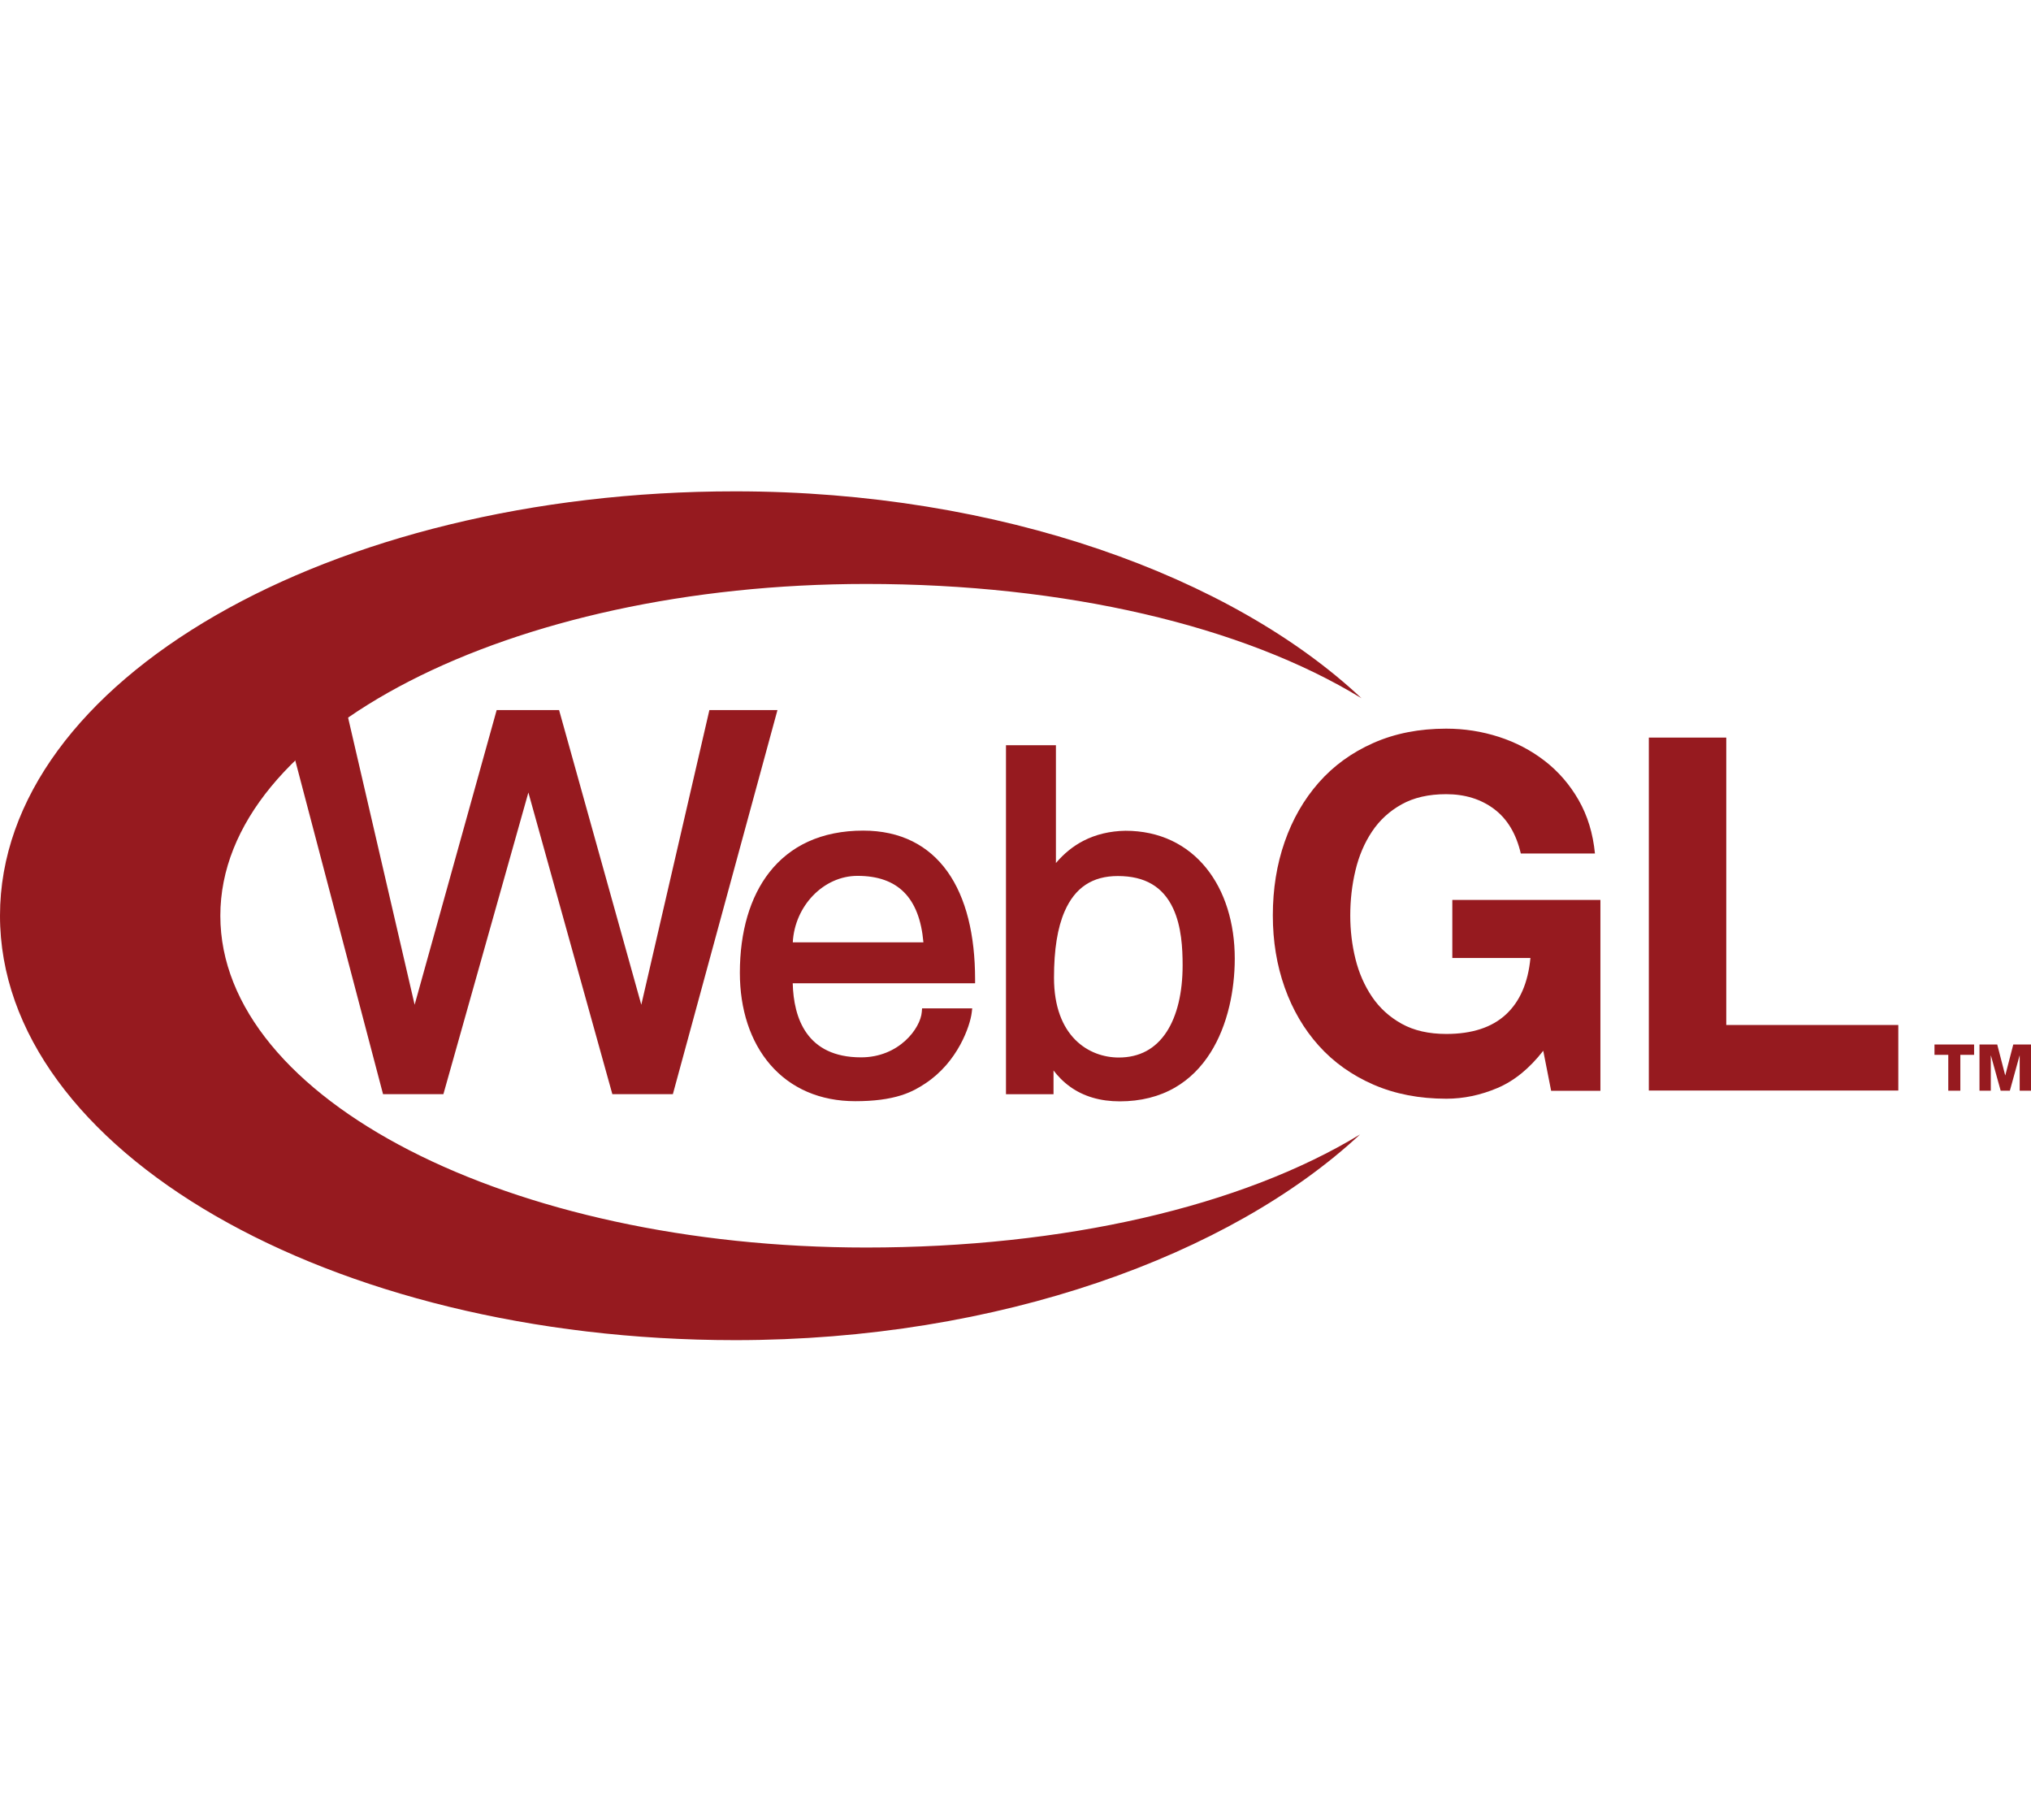
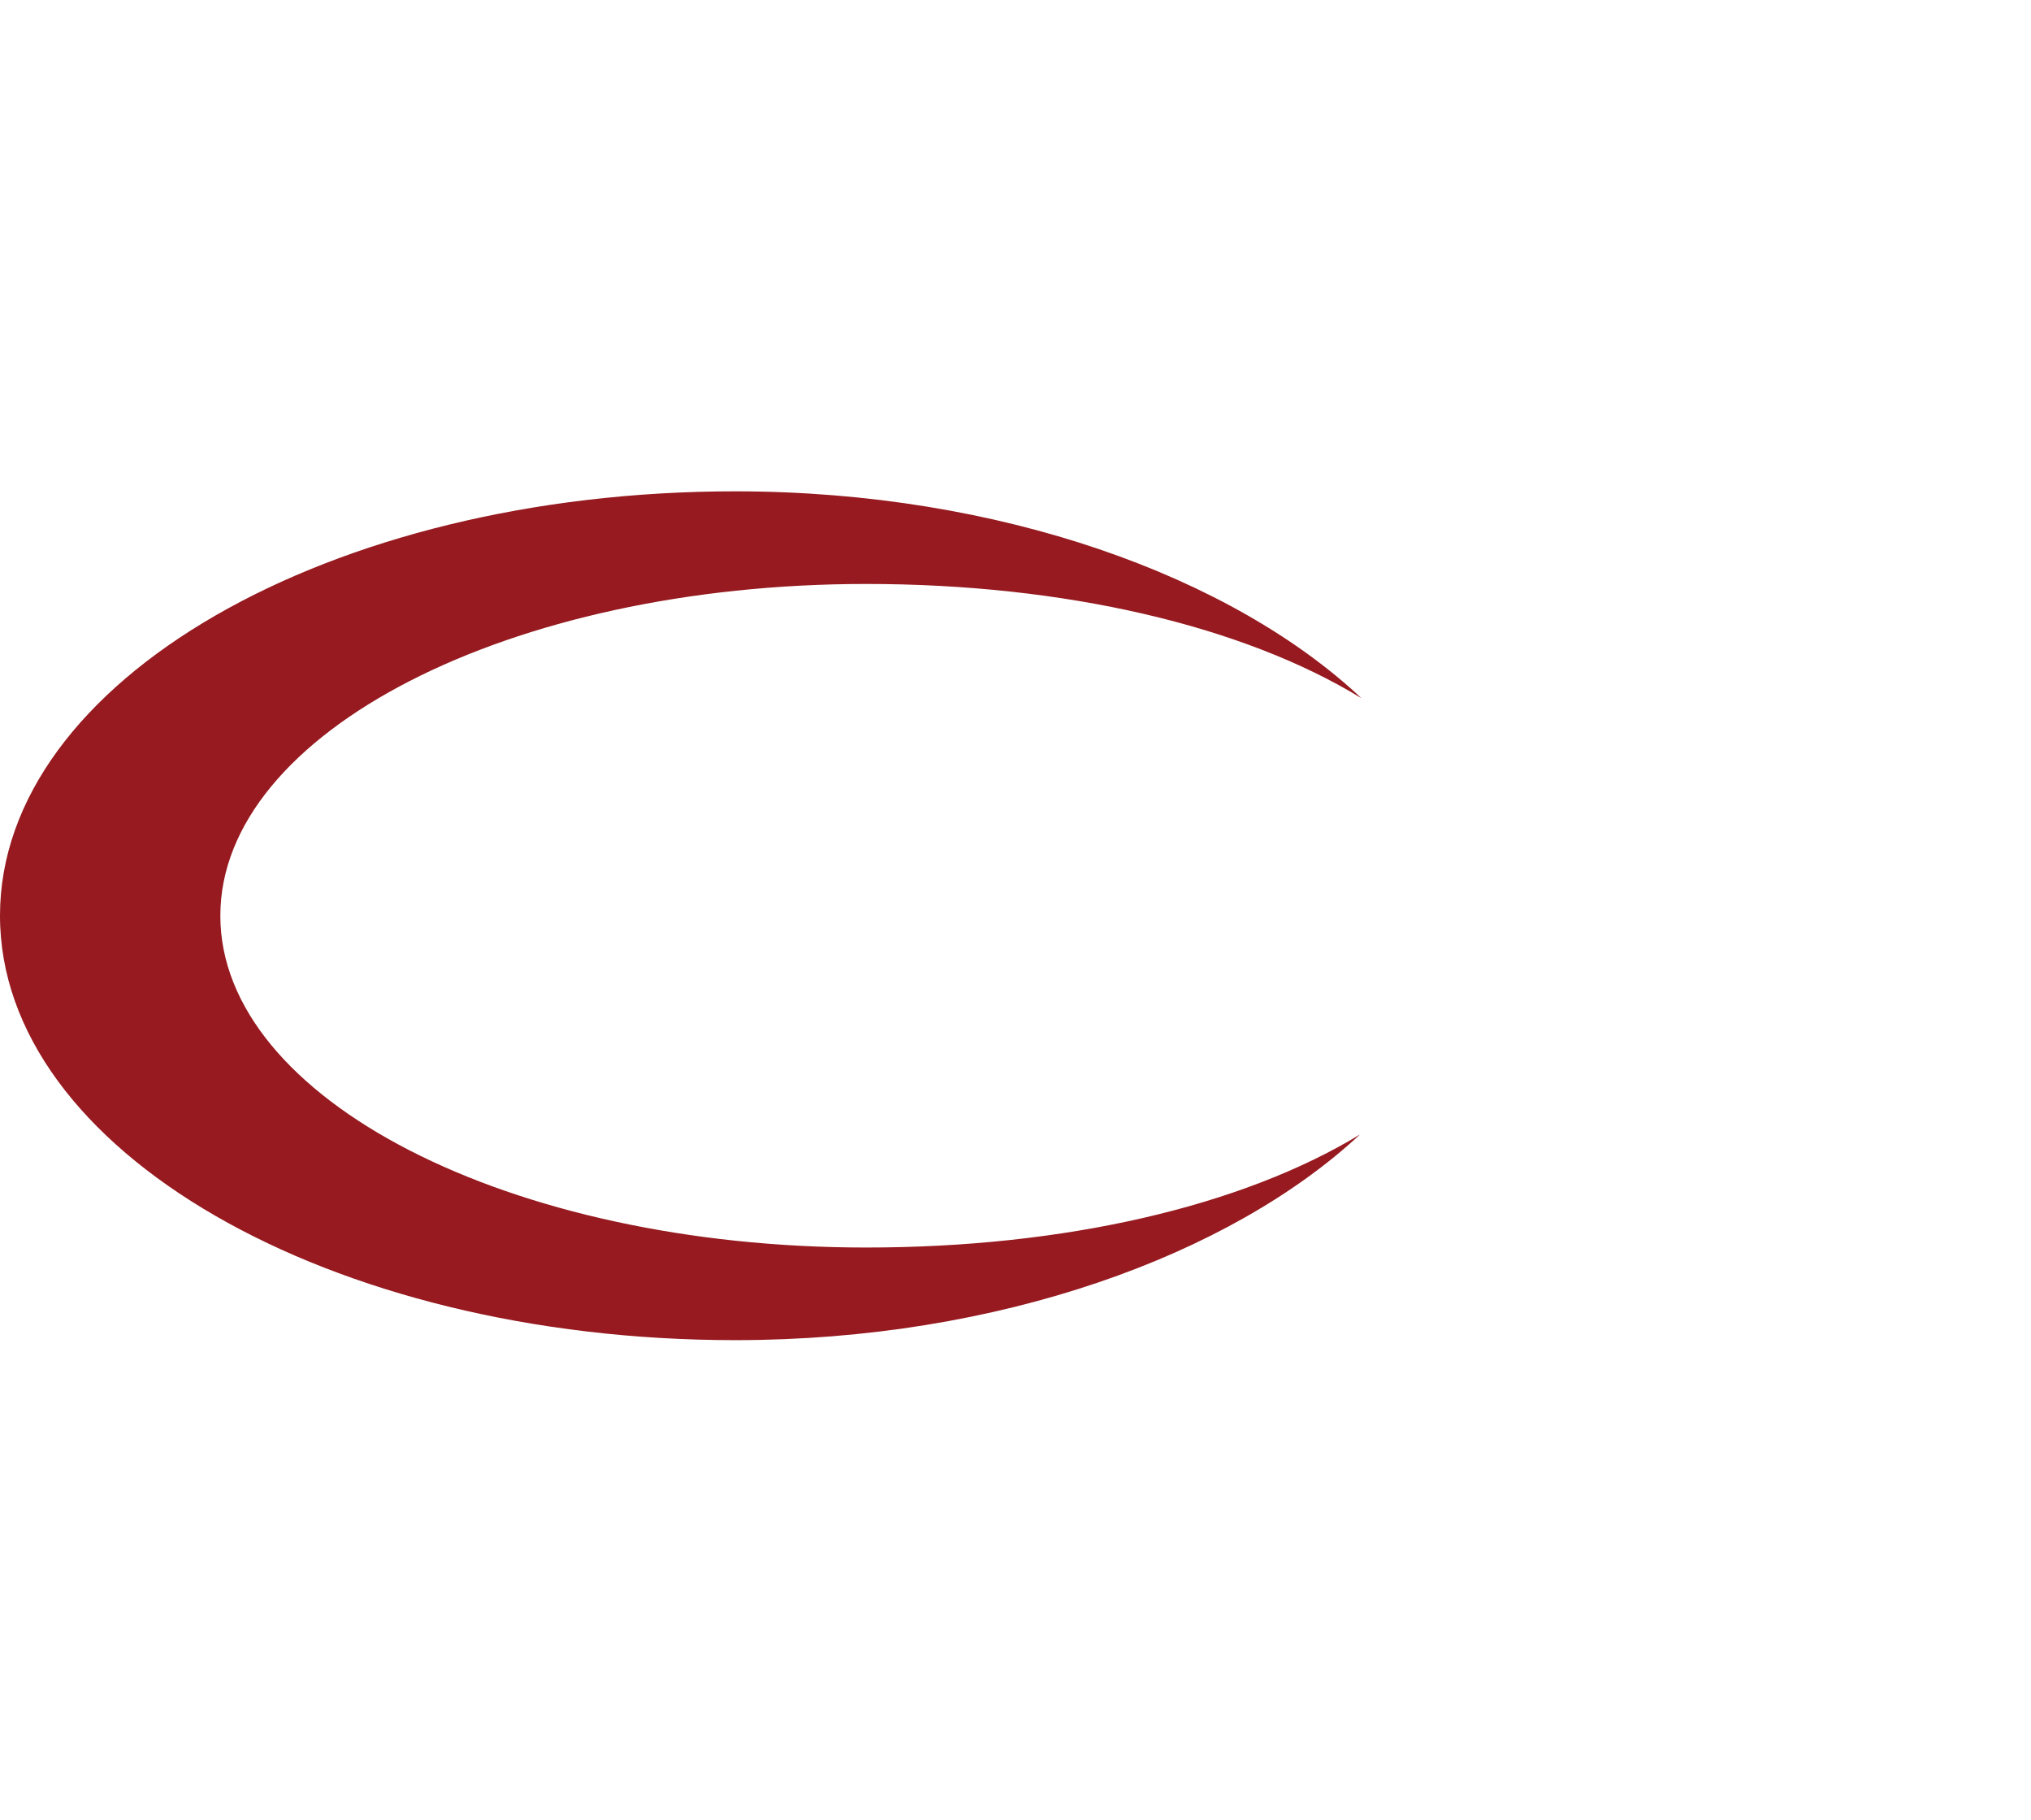
<svg xmlns="http://www.w3.org/2000/svg" width="144" height="129" viewBox="0 0 144 129" fill="none">
-   <path d="M139.966 74.779H138.99V77.322H138.135V74.779H137.157V74.045H139.966V74.779ZM140.348 74.045H141.605L142.17 76.23H142.179L142.744 74.045H144.002V77.322H143.198V74.834H143.189L142.501 77.322H141.849L141.16 74.834H141.15V77.322H140.348V74.045ZM106.157 77.137C104.966 77.64 103.762 77.891 102.548 77.891C100.631 77.891 98.908 77.557 97.377 76.891C95.847 76.223 94.556 75.305 93.504 74.133C92.453 72.963 91.647 71.587 91.086 70.007C90.525 68.427 90.245 66.723 90.245 64.897C90.245 63.024 90.524 61.286 91.084 59.682C91.642 58.078 92.447 56.679 93.496 55.485C94.545 54.291 95.834 53.355 97.364 52.675C98.894 51.996 100.617 51.656 102.534 51.656C103.819 51.656 105.063 51.85 106.266 52.237C107.47 52.625 108.556 53.194 109.526 53.944C110.496 54.695 111.296 55.62 111.927 56.72C112.558 57.82 112.944 59.082 113.084 60.507H107.827C107.499 59.106 106.868 58.054 105.934 57.353C104.998 56.652 103.865 56.301 102.534 56.301C101.295 56.301 100.244 56.541 99.379 57.022C98.515 57.502 97.814 58.146 97.276 58.953C96.738 59.761 96.347 60.68 96.102 61.711C95.856 62.741 95.735 63.805 95.735 64.906C95.735 65.96 95.857 66.984 96.103 67.979C96.349 68.974 96.741 69.869 97.278 70.665C97.816 71.461 98.518 72.099 99.384 72.579C100.249 73.059 101.302 73.299 102.543 73.299C104.368 73.299 105.776 72.838 106.771 71.918C107.766 70.997 108.344 69.663 108.509 67.915H102.971V63.797H113.471V77.329H109.977L109.418 74.49C108.436 75.752 107.349 76.635 106.157 77.137ZM122.394 52.29V72.665H134.592V77.311H116.904V52.29H122.394Z" fill="#961A1F" />
  <path d="M96.429 80.423C88.029 85.532 75.449 88.44 61.412 88.44C36.123 88.44 15.622 77.909 15.622 64.919C15.622 51.929 36.123 41.398 61.412 41.398C75.5 41.398 88.132 44.36 96.532 49.501C87.363 40.887 70.924 34.835 52.128 34.832C23.341 34.827 0.002 48.294 1.84354e-07 64.911C-0.002 81.527 23.332 95.002 52.119 95.006C70.841 95.009 87.237 88.976 96.429 80.423Z" fill="#961A1F" />
-   <path d="M50.296 50.34L45.469 71.229L39.64 50.34H35.214L29.398 71.229L24.556 50.34H19.995L27.158 77.567H31.437L37.463 56.182L43.416 77.567H47.707L55.122 50.34H50.296ZM67.183 61.8C66.513 60.857 65.674 60.13 64.69 59.642C63.679 59.139 62.506 58.884 61.205 58.884C59.74 58.884 58.42 59.149 57.282 59.673C56.203 60.17 55.282 60.901 54.544 61.845C53.179 63.592 52.457 66.053 52.457 68.963C52.457 70.258 52.641 71.473 53.003 72.575C53.368 73.683 53.906 74.655 54.602 75.464C56.067 77.166 58.155 78.066 60.64 78.066C61.946 78.066 63.011 77.929 63.898 77.648C64.672 77.403 65.187 77.086 65.609 76.807C66.152 76.449 66.651 76.008 67.093 75.498C67.468 75.065 67.801 74.581 68.085 74.06C68.593 73.127 68.839 72.256 68.895 71.793L68.932 71.487H65.376L65.356 71.739C65.267 72.894 63.75 74.958 61.049 74.958C57.187 74.958 56.267 72.166 56.206 69.708H69.135V69.435C69.135 67.849 68.973 66.402 68.653 65.132C68.326 63.833 67.831 62.712 67.183 61.8V61.8ZM60.796 62.092C63.66 62.092 65.192 63.634 65.471 66.803H56.21C56.345 64.222 58.39 62.092 60.796 62.092ZM87.031 64.418C86.687 63.318 86.179 62.349 85.523 61.537C84.845 60.699 84.023 60.047 83.08 59.599C82.096 59.132 80.992 58.895 79.8 58.895H79.795C78.696 58.913 77.692 59.153 76.811 59.608C76.084 59.984 75.431 60.513 74.866 61.183V52.83H71.325V77.572H74.696V75.888C74.992 76.275 75.372 76.683 75.876 77.044C76.832 77.73 78.015 78.077 79.391 78.077C80.872 78.077 82.192 77.747 83.316 77.095C84.317 76.514 85.164 75.678 85.835 74.609C86.421 73.675 86.866 72.576 87.159 71.341C87.412 70.274 87.546 69.106 87.546 67.964C87.546 66.702 87.373 65.509 87.031 64.418V64.418ZM83.849 68.436C83.849 70.378 83.458 72.006 82.719 73.144C81.931 74.356 80.789 74.97 79.323 74.97C77.204 74.97 74.73 73.488 74.73 69.312C74.73 67.311 74.977 65.773 75.485 64.606C76.22 62.922 77.453 62.104 79.255 62.104C81.173 62.104 82.456 62.855 83.177 64.402C83.772 65.68 83.849 67.229 83.849 68.436" fill="#961A1F" />
</svg>